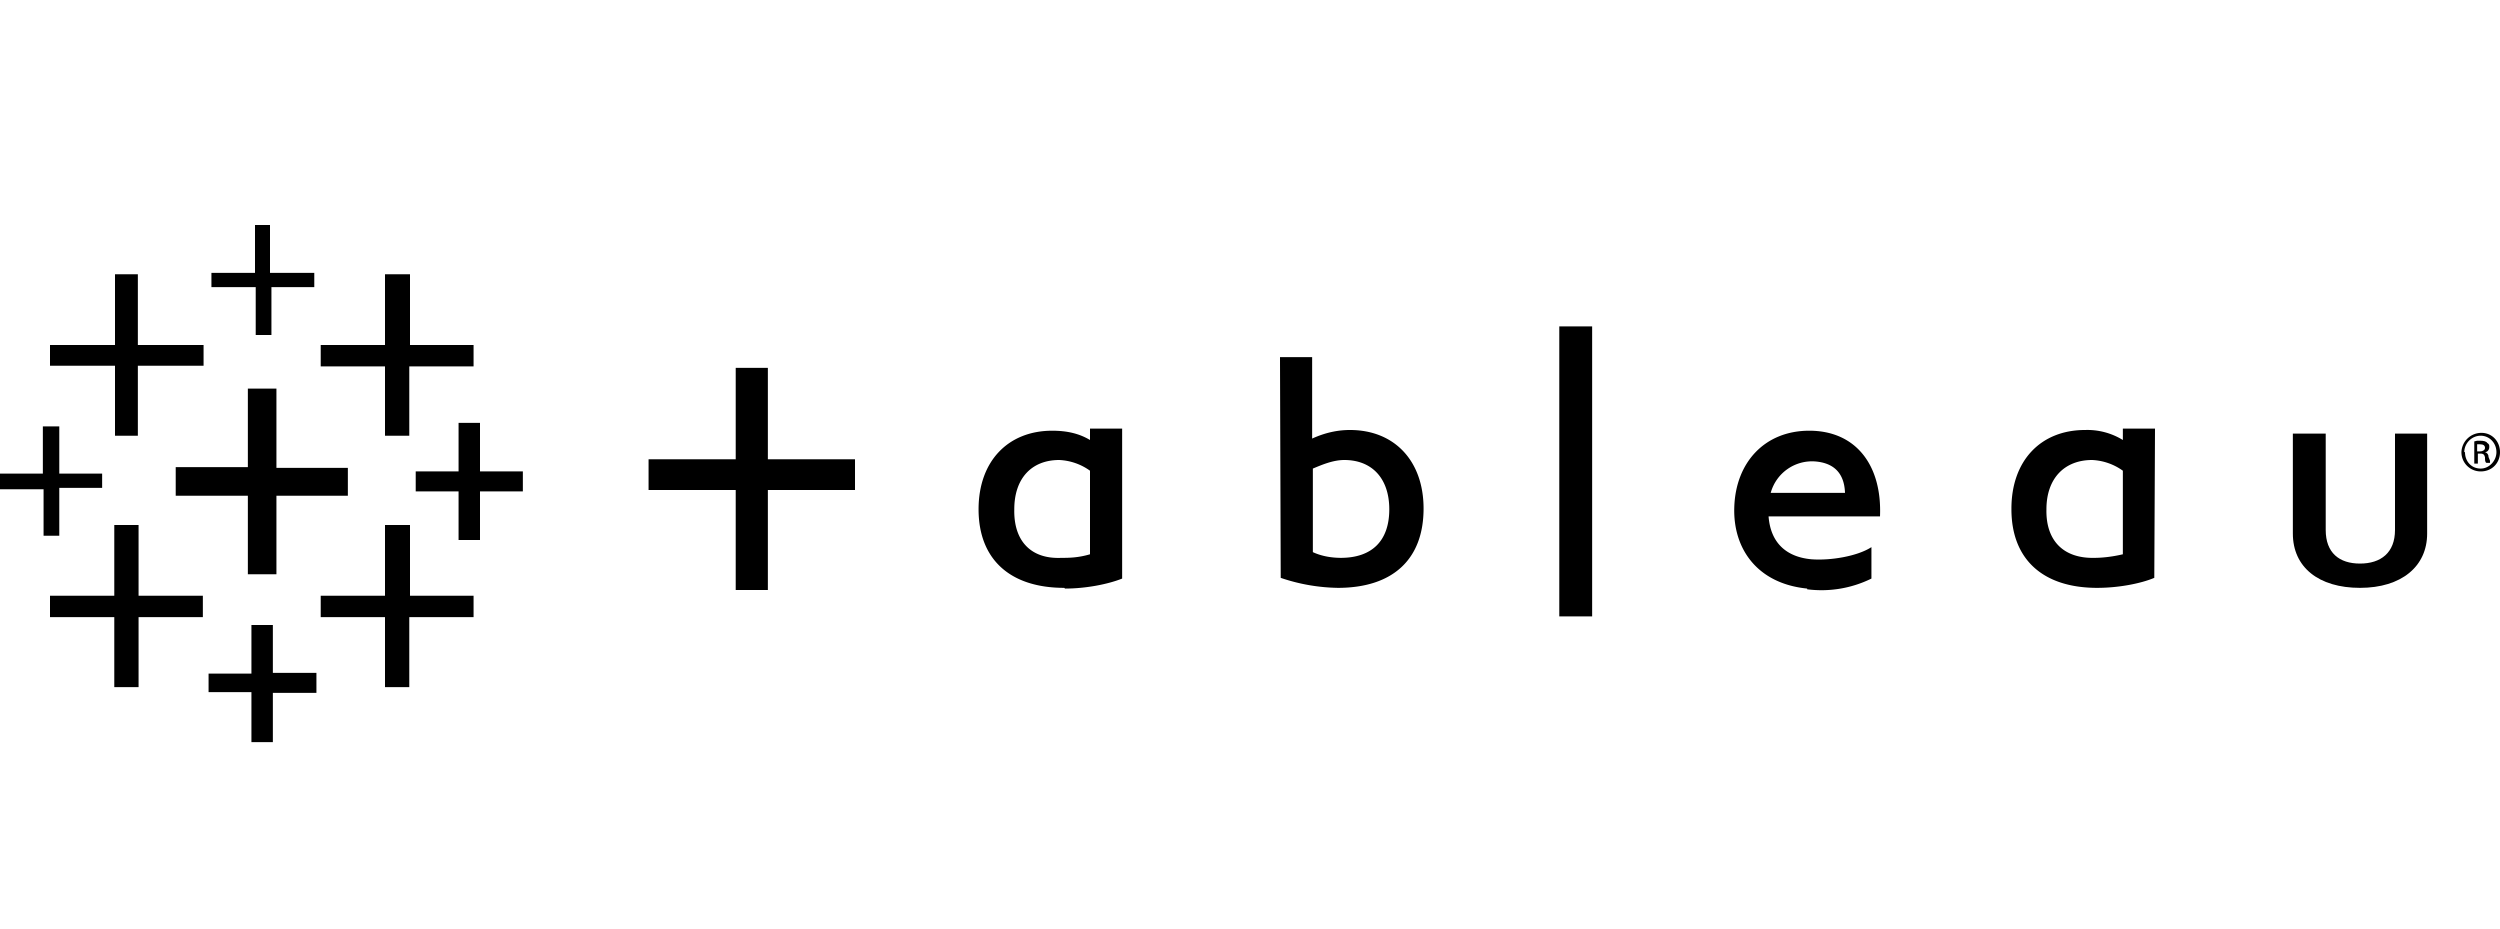
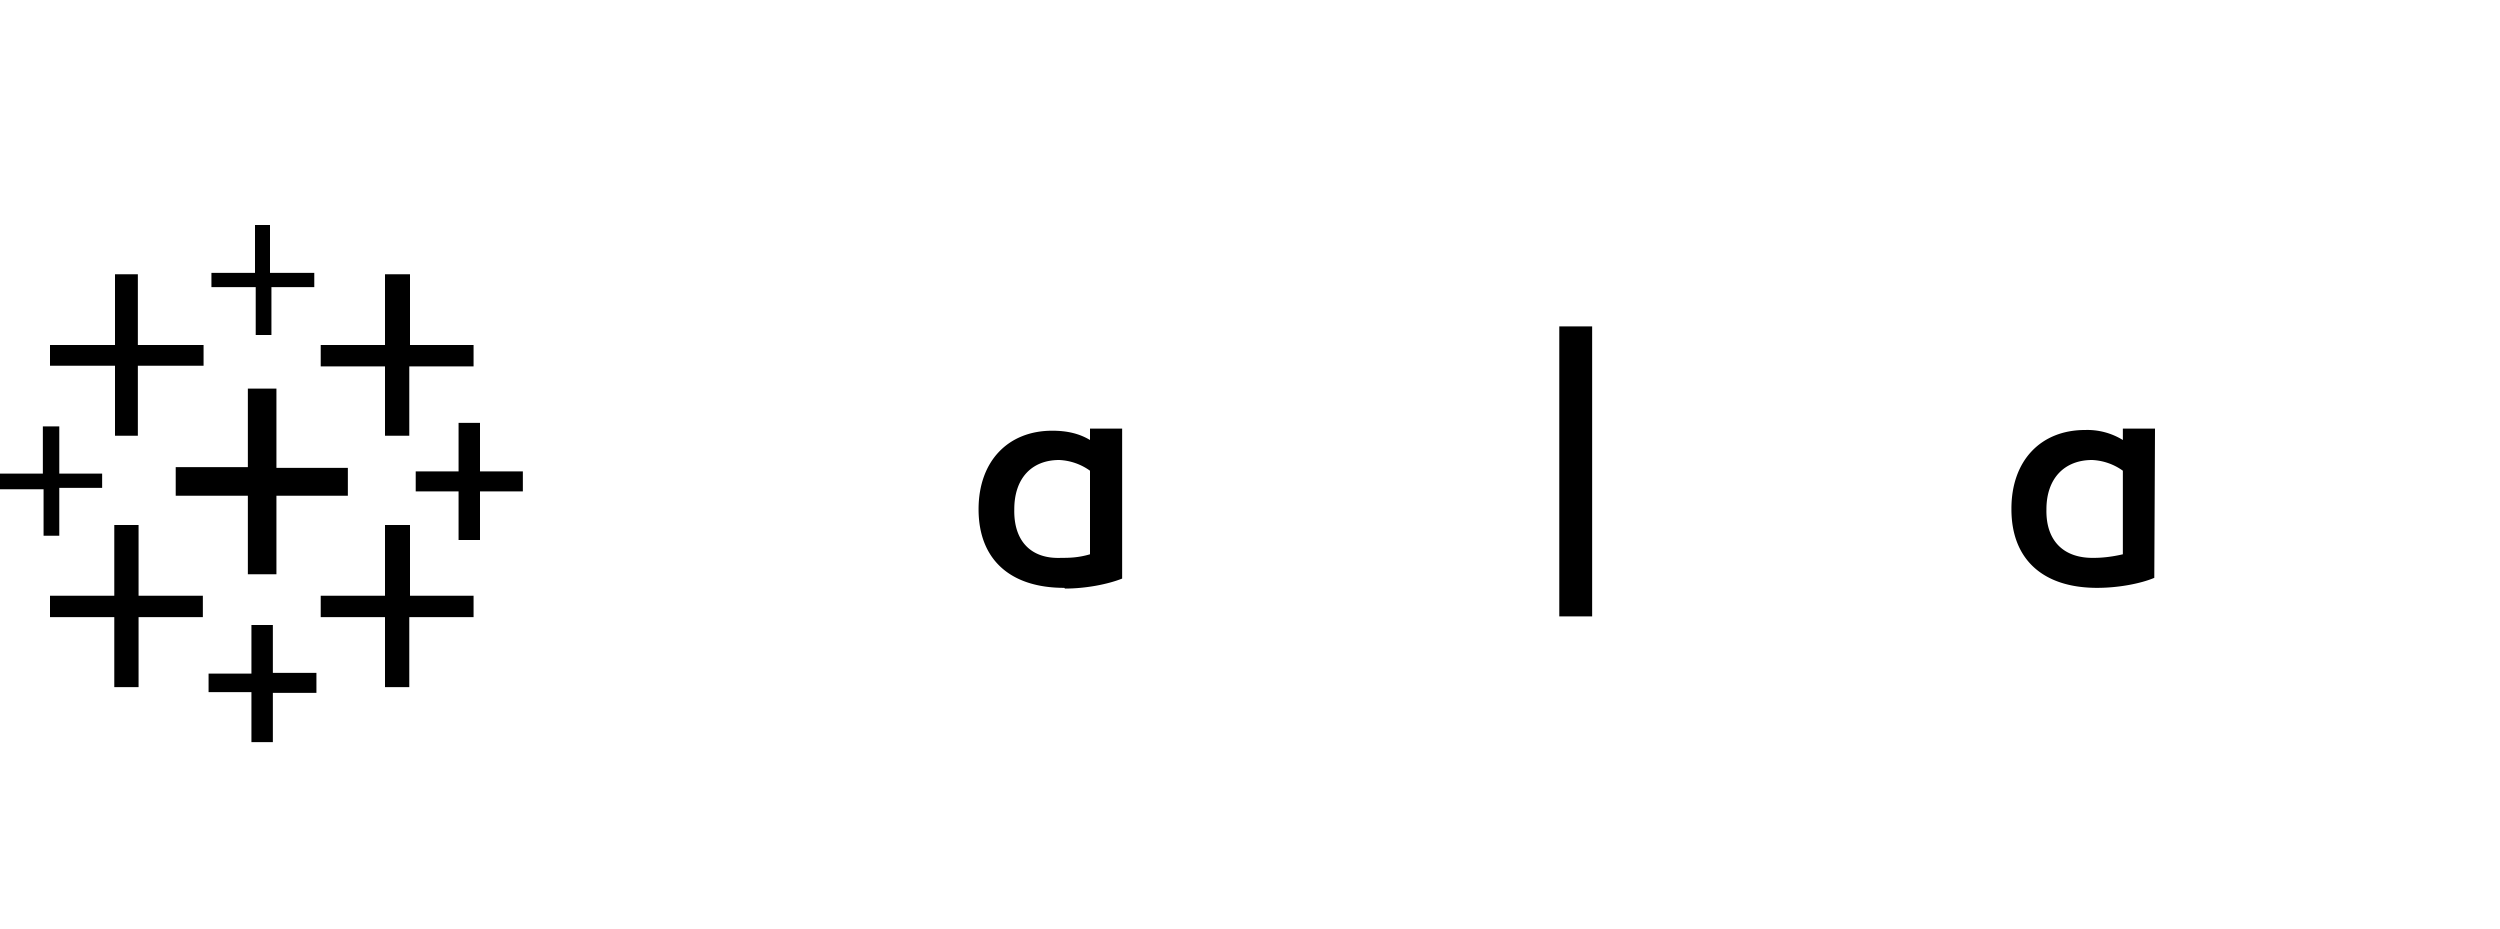
<svg xmlns="http://www.w3.org/2000/svg" fill="none" viewBox="0 0 350 130">
  <path fill="currentColor" d="M35.7 38.2v-6.7h2.1v6.7H44v2h-6v6.7h-2.2v-6.7h-6.2v-2h6.2zM66.4 48.3h-9v-9.9h-3.5v9.9h-9v3h9V61h3.4v-9.7h9v-3zM38.7 65.5h10v3.9h-10v11h-4v-11H24.6v-4h10.1v-11h4v11zM19.4 83.4h9v3h-9v9.8H16v-9.8H7v-3h9v-9.9h3.4v9.9zM38.2 94.2h6.1V97h-6.1v6.9h-3v-7h-6v-2.6h6v-6.8h3v6.8zM28.5 48.3h-9.2v-9.9h-3.2v9.9H7v2.9h9.1V61h3.2v-9.8h9.2v-3zM67.2 66h6v2.8h-6v6.8h-3v-6.8h-6V66h6v-6.8h3V66zM66.4 83.4h-9v-9.9h-3.5v9.9h-9v3h9v9.8h3.4v-9.8h9v-3zM14.3 66.3h-6v-6.6H6v6.6H0v2.2h6.1V75h2.2v-6.7h6v-2zM222.9 45.7h-4.6v40.6h4.6V45.7z" />
-   <path fill="currentColor" fill-rule="evenodd" d="M183.7 61.4c2.2-1 4-1.2 5.3-1.2 6.2 0 10.3 4.3 10.3 11 0 7.1-4.3 11.1-12 11.1a26 26 0 01-8-1.4l-.1-30.9h4.5v11.4zm4 16.7c4.4 0 6.8-2.4 6.8-6.8 0-4.3-2.4-6.9-6.3-6.9-1.6 0-3.2.7-4.4 1.2v11.7c1.3.6 2.7.8 4 .8zM253 82.4c-7-.7-10.4-5.6-10.2-11.4.2-6.3 4.3-10.7 10.5-10.7 6.5 0 10.2 4.8 9.9 12h-15.6c.3 3.9 2.7 5.7 6 6 2.6.2 6.4-.4 8.4-1.7V81a15.8 15.8 0 01-9 1.5zM248 69h10.3c-.1-2.8-1.6-4.2-4.2-4.4a6 6 0 00-6.2 4.4z" clip-rule="evenodd" />
-   <path fill="currentColor" d="M335.3 74.2c0 3.2-2 4.7-4.9 4.7-2.9 0-4.8-1.5-4.8-4.7V60.7H321v14c0 4.7 3.6 7.6 9.4 7.6 5.8 0 9.4-3 9.4-7.6v-14h-4.5v13.5z" />
  <path fill="currentColor" fill-rule="evenodd" d="M149 82.3c-7.6 0-12-4-12-11 0-6.8 4.2-11 10.3-11 2.1 0 3.8.4 5.3 1.3V60h4.5V81c-2 .8-5.1 1.4-8 1.4zm-.4-4.2c1 0 2.3 0 4-.5V65.9a8 8 0 00-4.3-1.5c-3.9 0-6.3 2.6-6.3 6.9-.1 4.4 2.3 7 6.6 6.8zM281.6 71.3c0 7 4.4 11 12 11 3 0 6.1-.6 8-1.4l.1-20.9h-4.5v1.6a9.5 9.5 0 00-5.3-1.4c-6.2 0-10.3 4.3-10.3 11zm15.6 6.3c-1.7.4-3.1.5-4 .5-4.3.1-6.8-2.4-6.7-6.8 0-4.3 2.5-6.9 6.4-6.9a8 8 0 014.3 1.5v11.7z" clip-rule="evenodd" />
-   <path fill="currentColor" d="M103 51.5h4.5v12.8h12.2v4.3h-12.2v14H103v-14H90.8v-4.3H103V51.5z" />
-   <path fill="currentColor" fill-rule="evenodd" d="M346.4 64.9h.5v-1.4h.4c.3 0 .5.1.6.5 0 .4 0 .7.2.8h.5v-.3l-.2-.5c0-.4-.2-.6-.5-.7.3 0 .6-.3.6-.7 0-.3 0-.4-.3-.6-.1-.2-.5-.3-1-.3h-.4l-.4.1v3zm.8-1.7h-.4v-1h.4c.5 0 .7.2.7.5s-.3.5-.7.5z" clip-rule="evenodd" />
-   <path fill="currentColor" fill-rule="evenodd" d="M350 63.3c0-1.5-1.1-2.7-2.6-2.7a2.8 2.8 0 00-2.8 2.7c0 1.5 1.2 2.7 2.7 2.7 1.6 0 2.7-1.2 2.7-2.7zm-5 0c0-1.2 1-2.3 2.3-2.3 1.2 0 2.2 1 2.2 2.3 0 1.2-1 2.3-2.2 2.3-1.3 0-2.2-1-2.2-2.3z" clip-rule="evenodd" />
</svg>